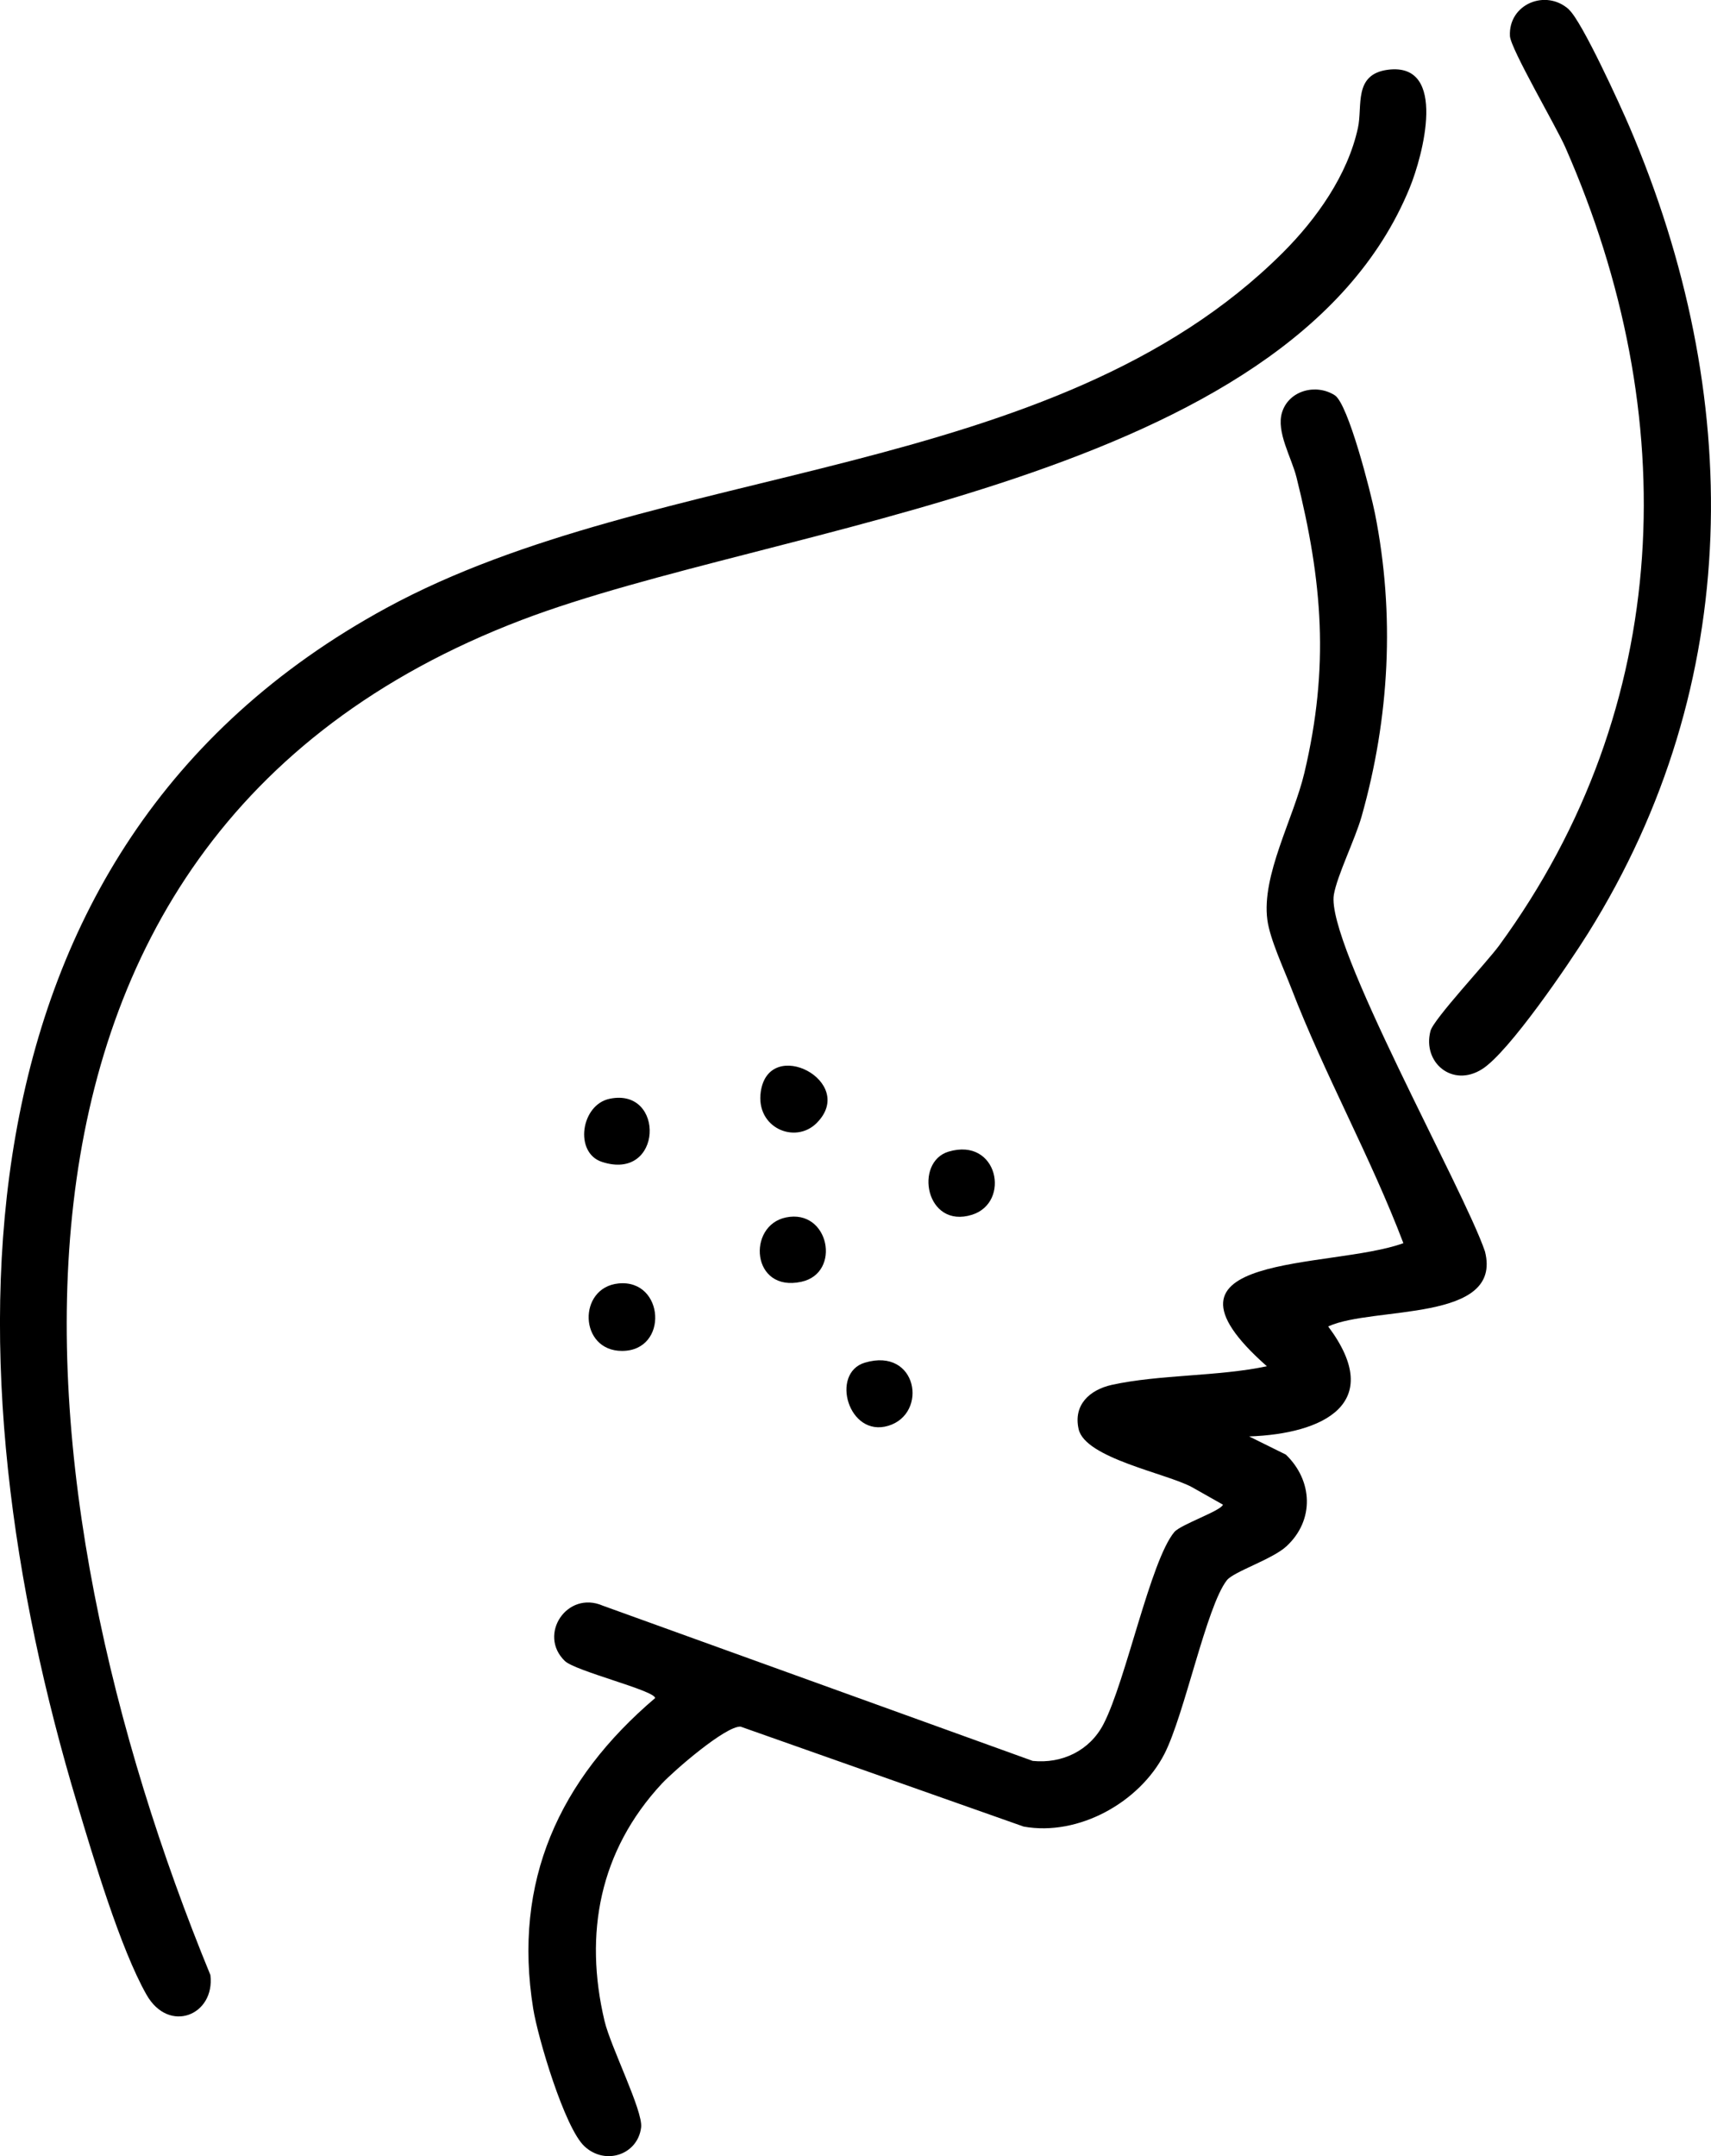
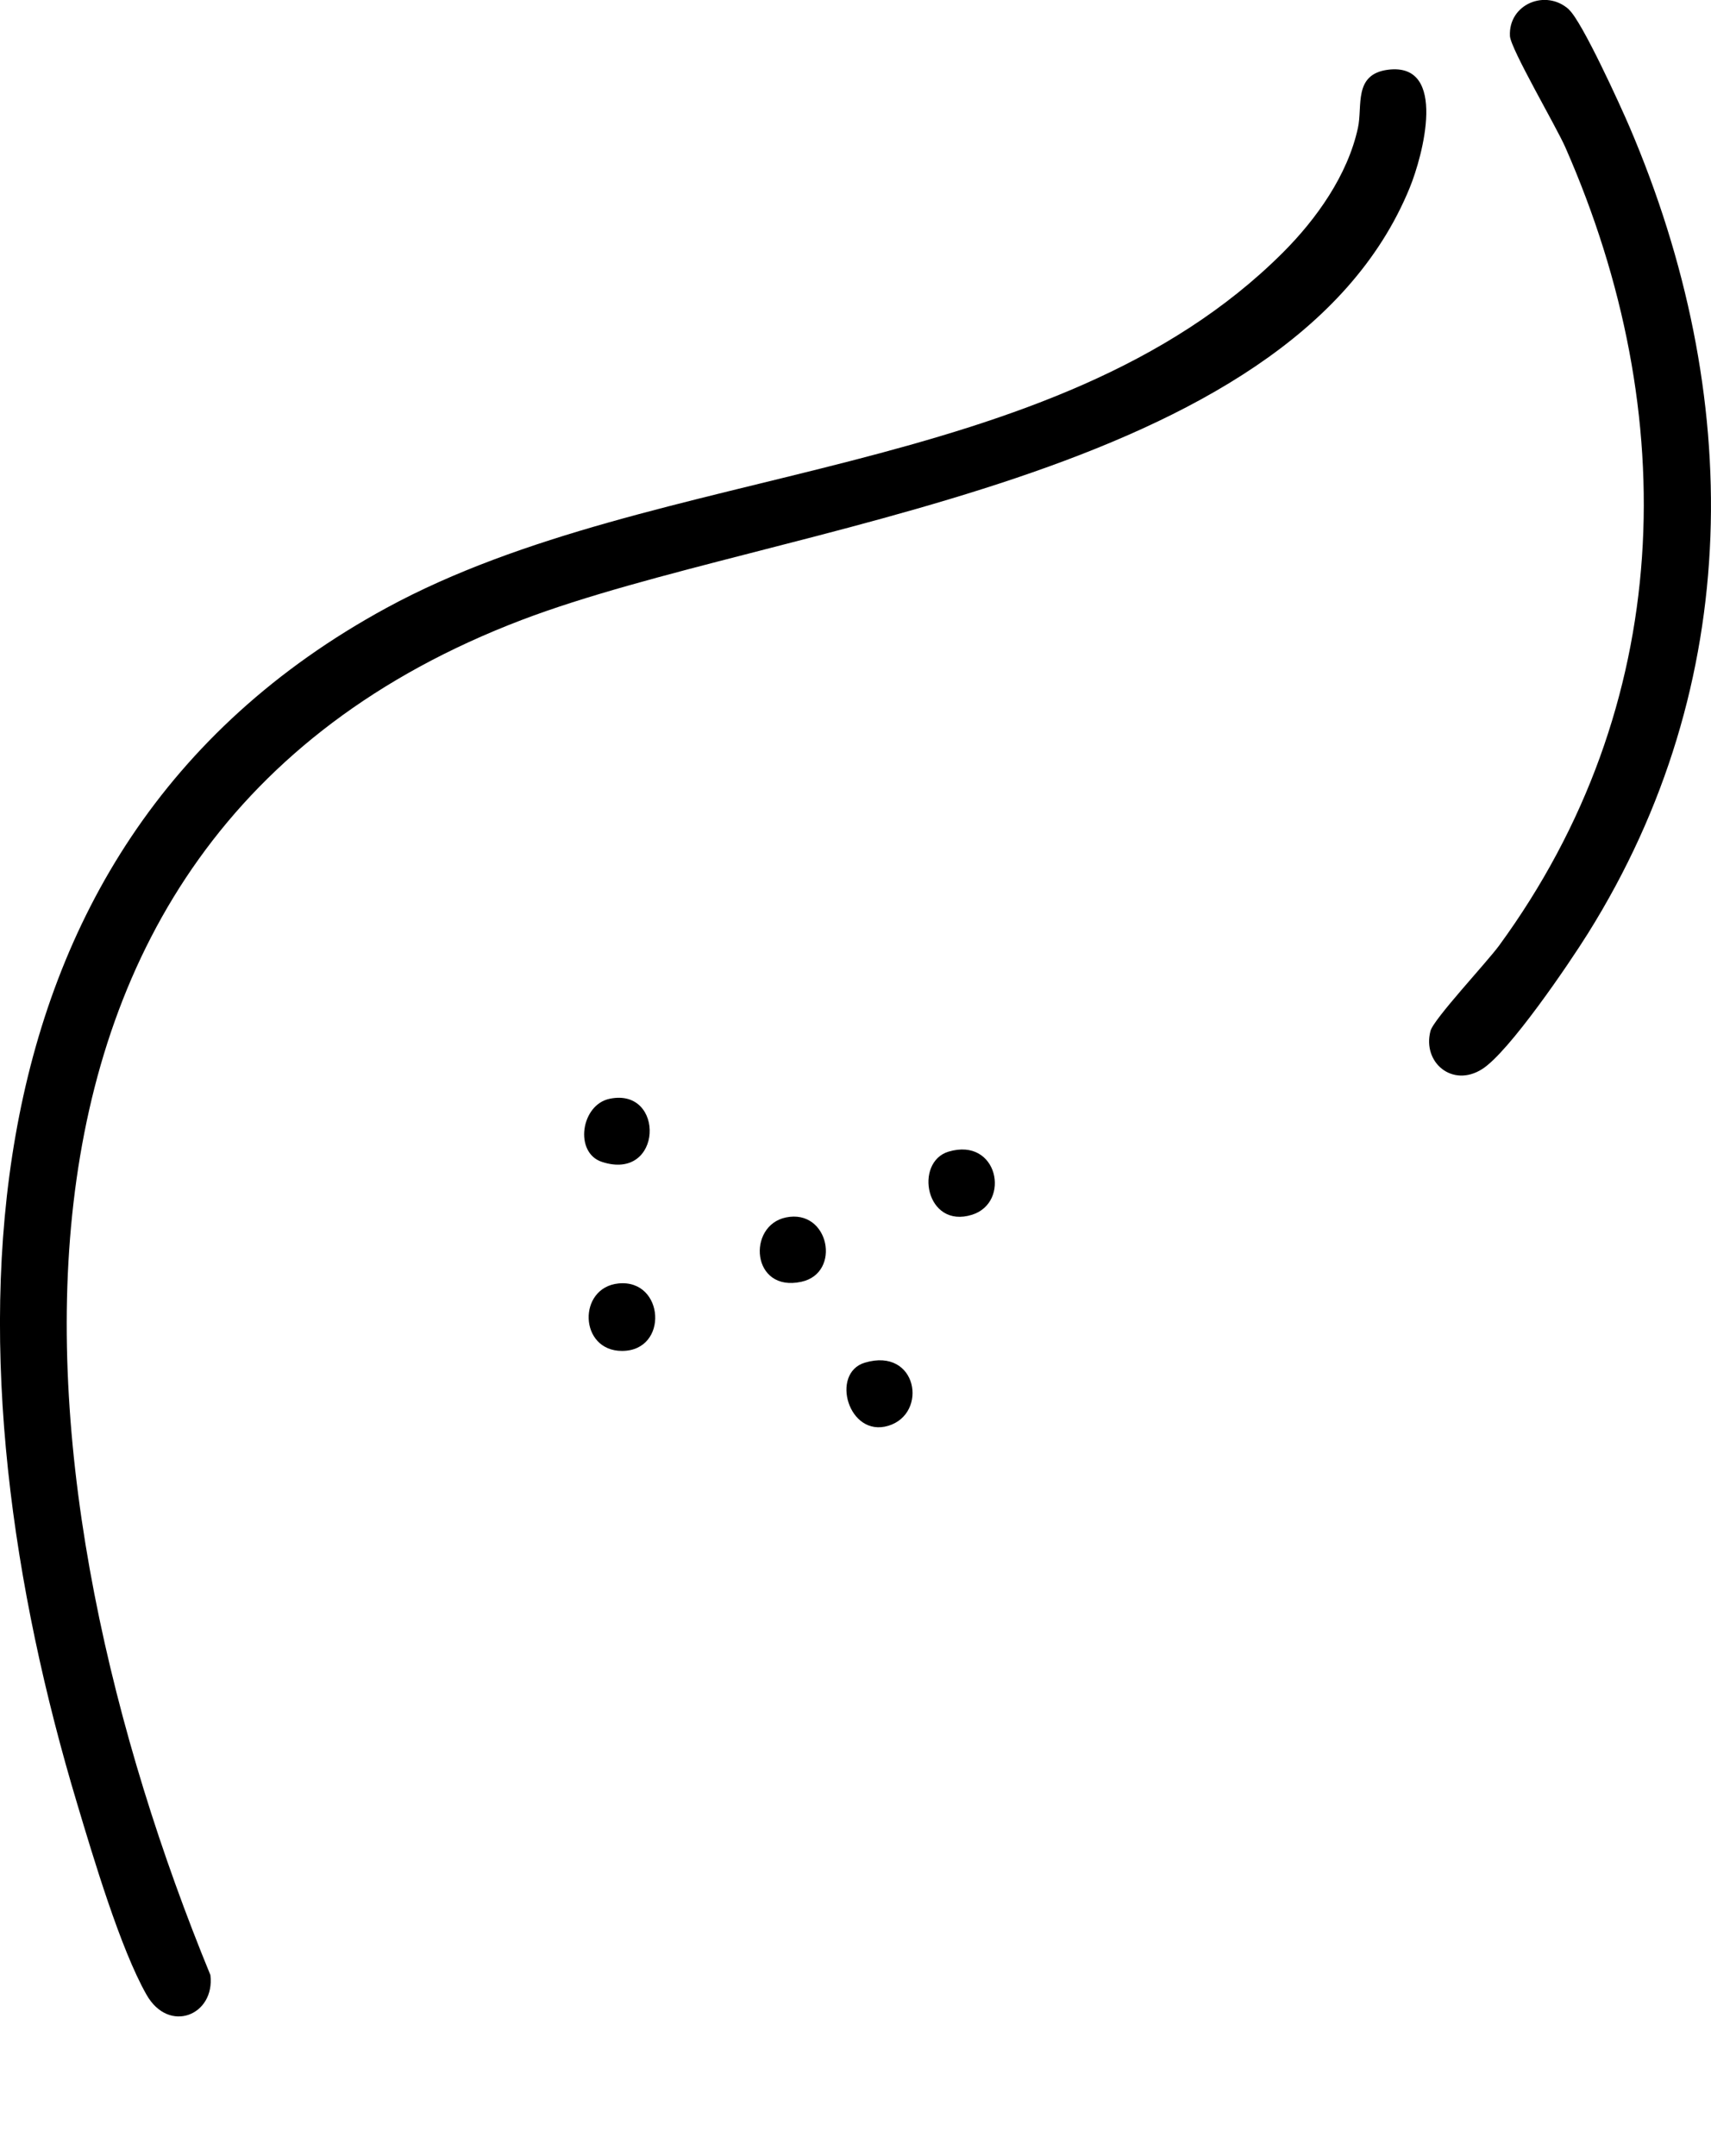
<svg xmlns="http://www.w3.org/2000/svg" width="100" height="126" viewBox="0 0 100 126" fill="none">
-   <path d="M77.632 77.527C81.001 82.033 77.324 83.798 73.006 83.948L75.152 85.01C76.726 86.521 76.841 88.84 75.187 90.368C74.36 91.132 72.091 91.852 71.704 92.353C70.508 93.881 69.232 100.205 68.053 102.506C66.602 105.325 63.04 107.328 59.829 106.748L43.284 100.907C42.405 100.863 39.388 103.481 38.675 104.245C35.043 108.162 34.119 112.993 35.333 118.113C35.694 119.633 37.593 123.374 37.47 124.331C37.277 125.921 35.386 126.571 34.163 125.438C33.002 124.367 31.436 119.088 31.164 117.393C29.959 109.945 32.685 104.008 38.288 99.239C38.288 98.799 33.627 97.666 33.011 97.069C31.419 95.532 33.143 92.933 35.227 93.837L60.357 102.91C62.081 103.086 63.7 102.304 64.5 100.749C65.811 98.211 67.236 91.211 68.634 89.534C69.004 89.094 71.37 88.295 71.475 87.935L69.672 86.916C68.168 86.099 63.418 85.221 63.04 83.517C62.723 82.103 63.682 81.225 64.975 80.935C67.772 80.32 71.185 80.452 74.043 79.846C66.444 73.136 77.782 74.198 82.021 72.653C80.095 67.585 77.421 62.816 75.468 57.748C75.037 56.624 74.219 54.885 74.07 53.752C73.727 51.143 75.6 47.841 76.234 45.171C77.703 38.97 77.298 34.008 75.776 27.904C75.486 26.735 74.571 25.234 74.932 24.092C75.337 22.809 76.92 22.405 78.01 23.099C78.802 23.6 80.121 28.808 80.359 30.003C81.538 35.922 81.212 41.947 79.576 47.727C79.198 49.053 78.151 51.161 77.958 52.285C77.474 55.122 85.557 69.5 86.789 73.136C87.853 77.299 80.253 76.324 77.65 77.51L77.632 77.527Z" fill="black" />
  <path d="M74.967 14.773C76.938 12.806 78.767 10.232 79.365 7.474C79.647 6.192 79.084 4.339 81.124 4.075C84.634 3.636 83.156 9.117 82.382 10.996C75.328 28.193 45.334 30.582 30.495 36.23C-3.676 49.255 0.871 87.61 12.297 115.425C12.578 117.77 9.869 118.886 8.559 116.567C7.037 113.888 5.445 108.531 4.521 105.448C-3.07 80.223 -3.545 49.746 22.588 35.527C38.429 26.911 61.527 28.184 74.967 14.773Z" fill="black" />
  <path d="M91.697 0.562C92.471 1.265 94.705 6.174 95.241 7.422C101.926 23.064 101.961 39.918 92.814 54.542C91.706 56.316 88.196 61.489 86.621 62.482C84.889 63.58 83.121 62.095 83.605 60.251C83.78 59.566 86.894 56.246 87.615 55.262C97.845 41.262 98.364 24.25 91.486 8.607C90.958 7.404 88.293 2.863 88.249 2.108C88.152 0.237 90.351 -0.668 91.697 0.553V0.562Z" fill="black" />
  <path d="M36.159 75.006C38.842 74.752 39.097 78.95 36.353 78.95C33.828 78.95 33.749 75.235 36.159 75.006Z" fill="black" />
  <path d="M55.441 67.303C58.326 66.443 59.091 70.272 56.813 70.992C54.095 71.844 53.409 67.91 55.441 67.303Z" fill="black" />
  <path d="M35.641 64.212C38.896 63.544 38.746 69.078 35.175 67.901C33.548 67.365 33.944 64.554 35.641 64.212Z" fill="black" />
  <path d="M45.932 71.15C48.465 70.623 49.195 74.4 46.838 74.909C43.909 75.551 43.645 71.625 45.932 71.15Z" fill="black" />
  <path d="M50.55 79.635C53.619 78.722 54.261 82.613 51.922 83.324C49.582 84.035 48.509 80.241 50.55 79.635Z" fill="black" />
-   <path d="M47.727 65.635C46.469 66.891 44.156 65.907 44.464 63.799C44.947 60.514 50.146 63.219 47.727 65.635Z" fill="black" />
</svg>